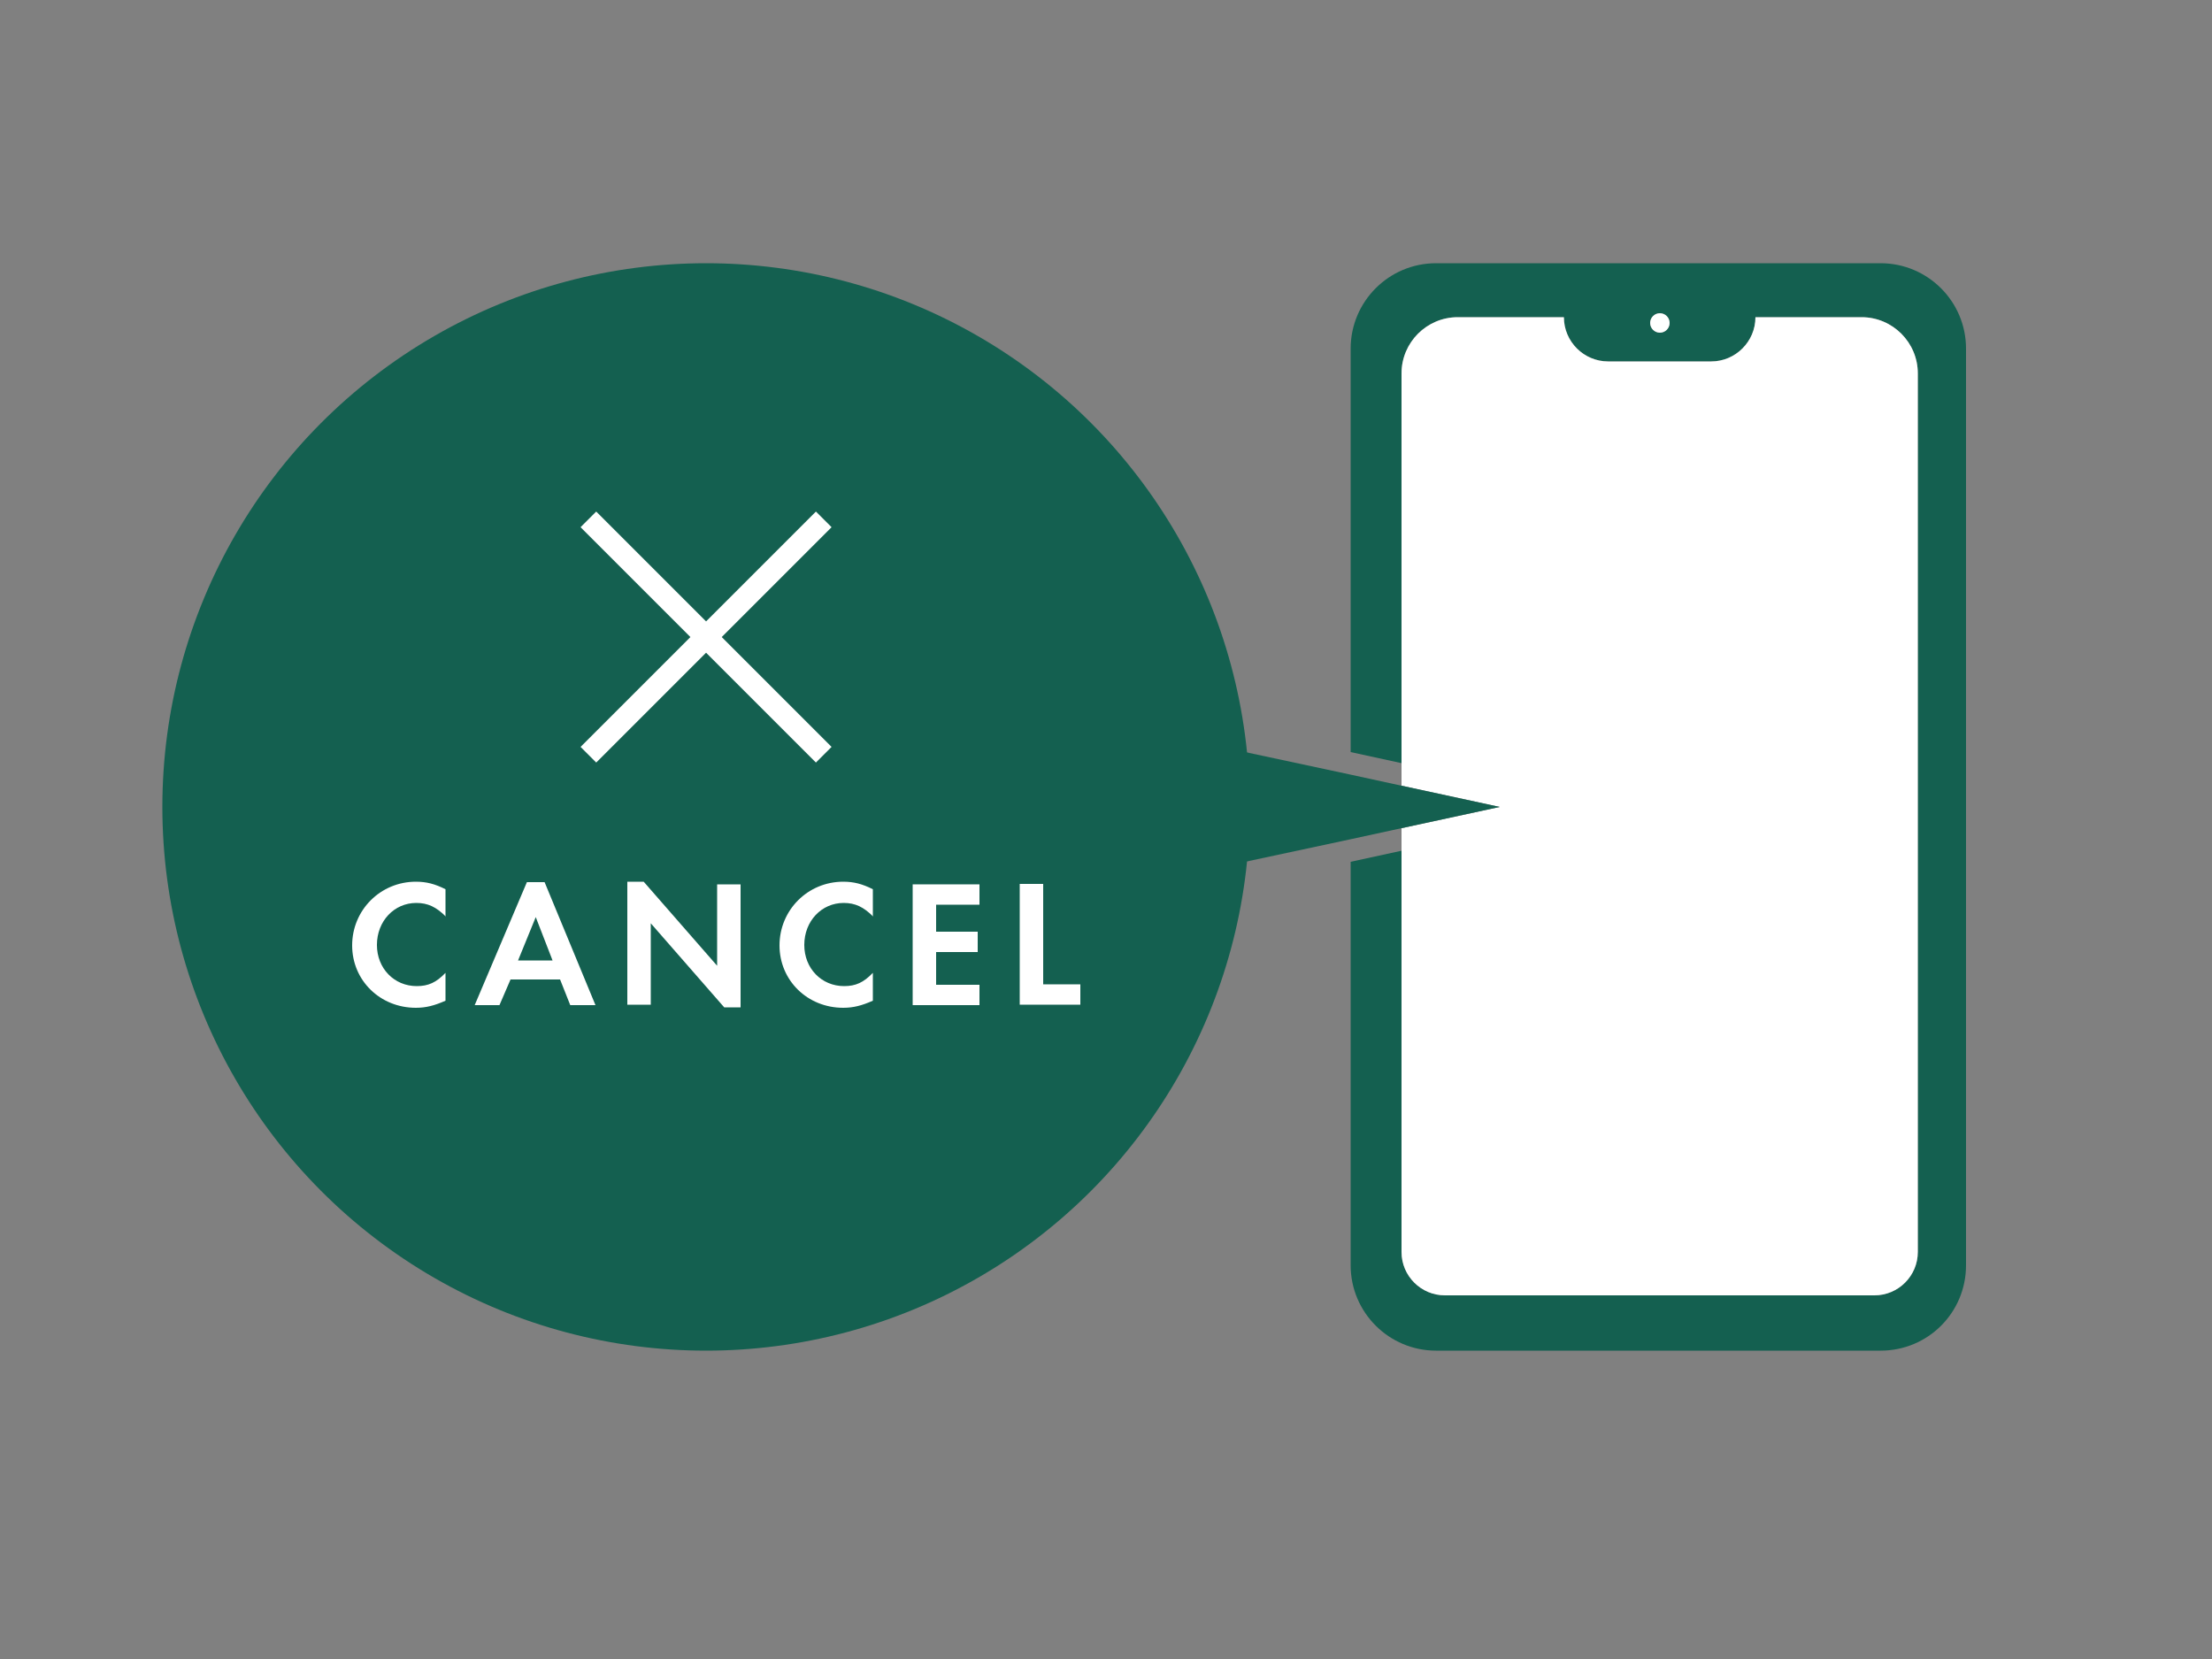
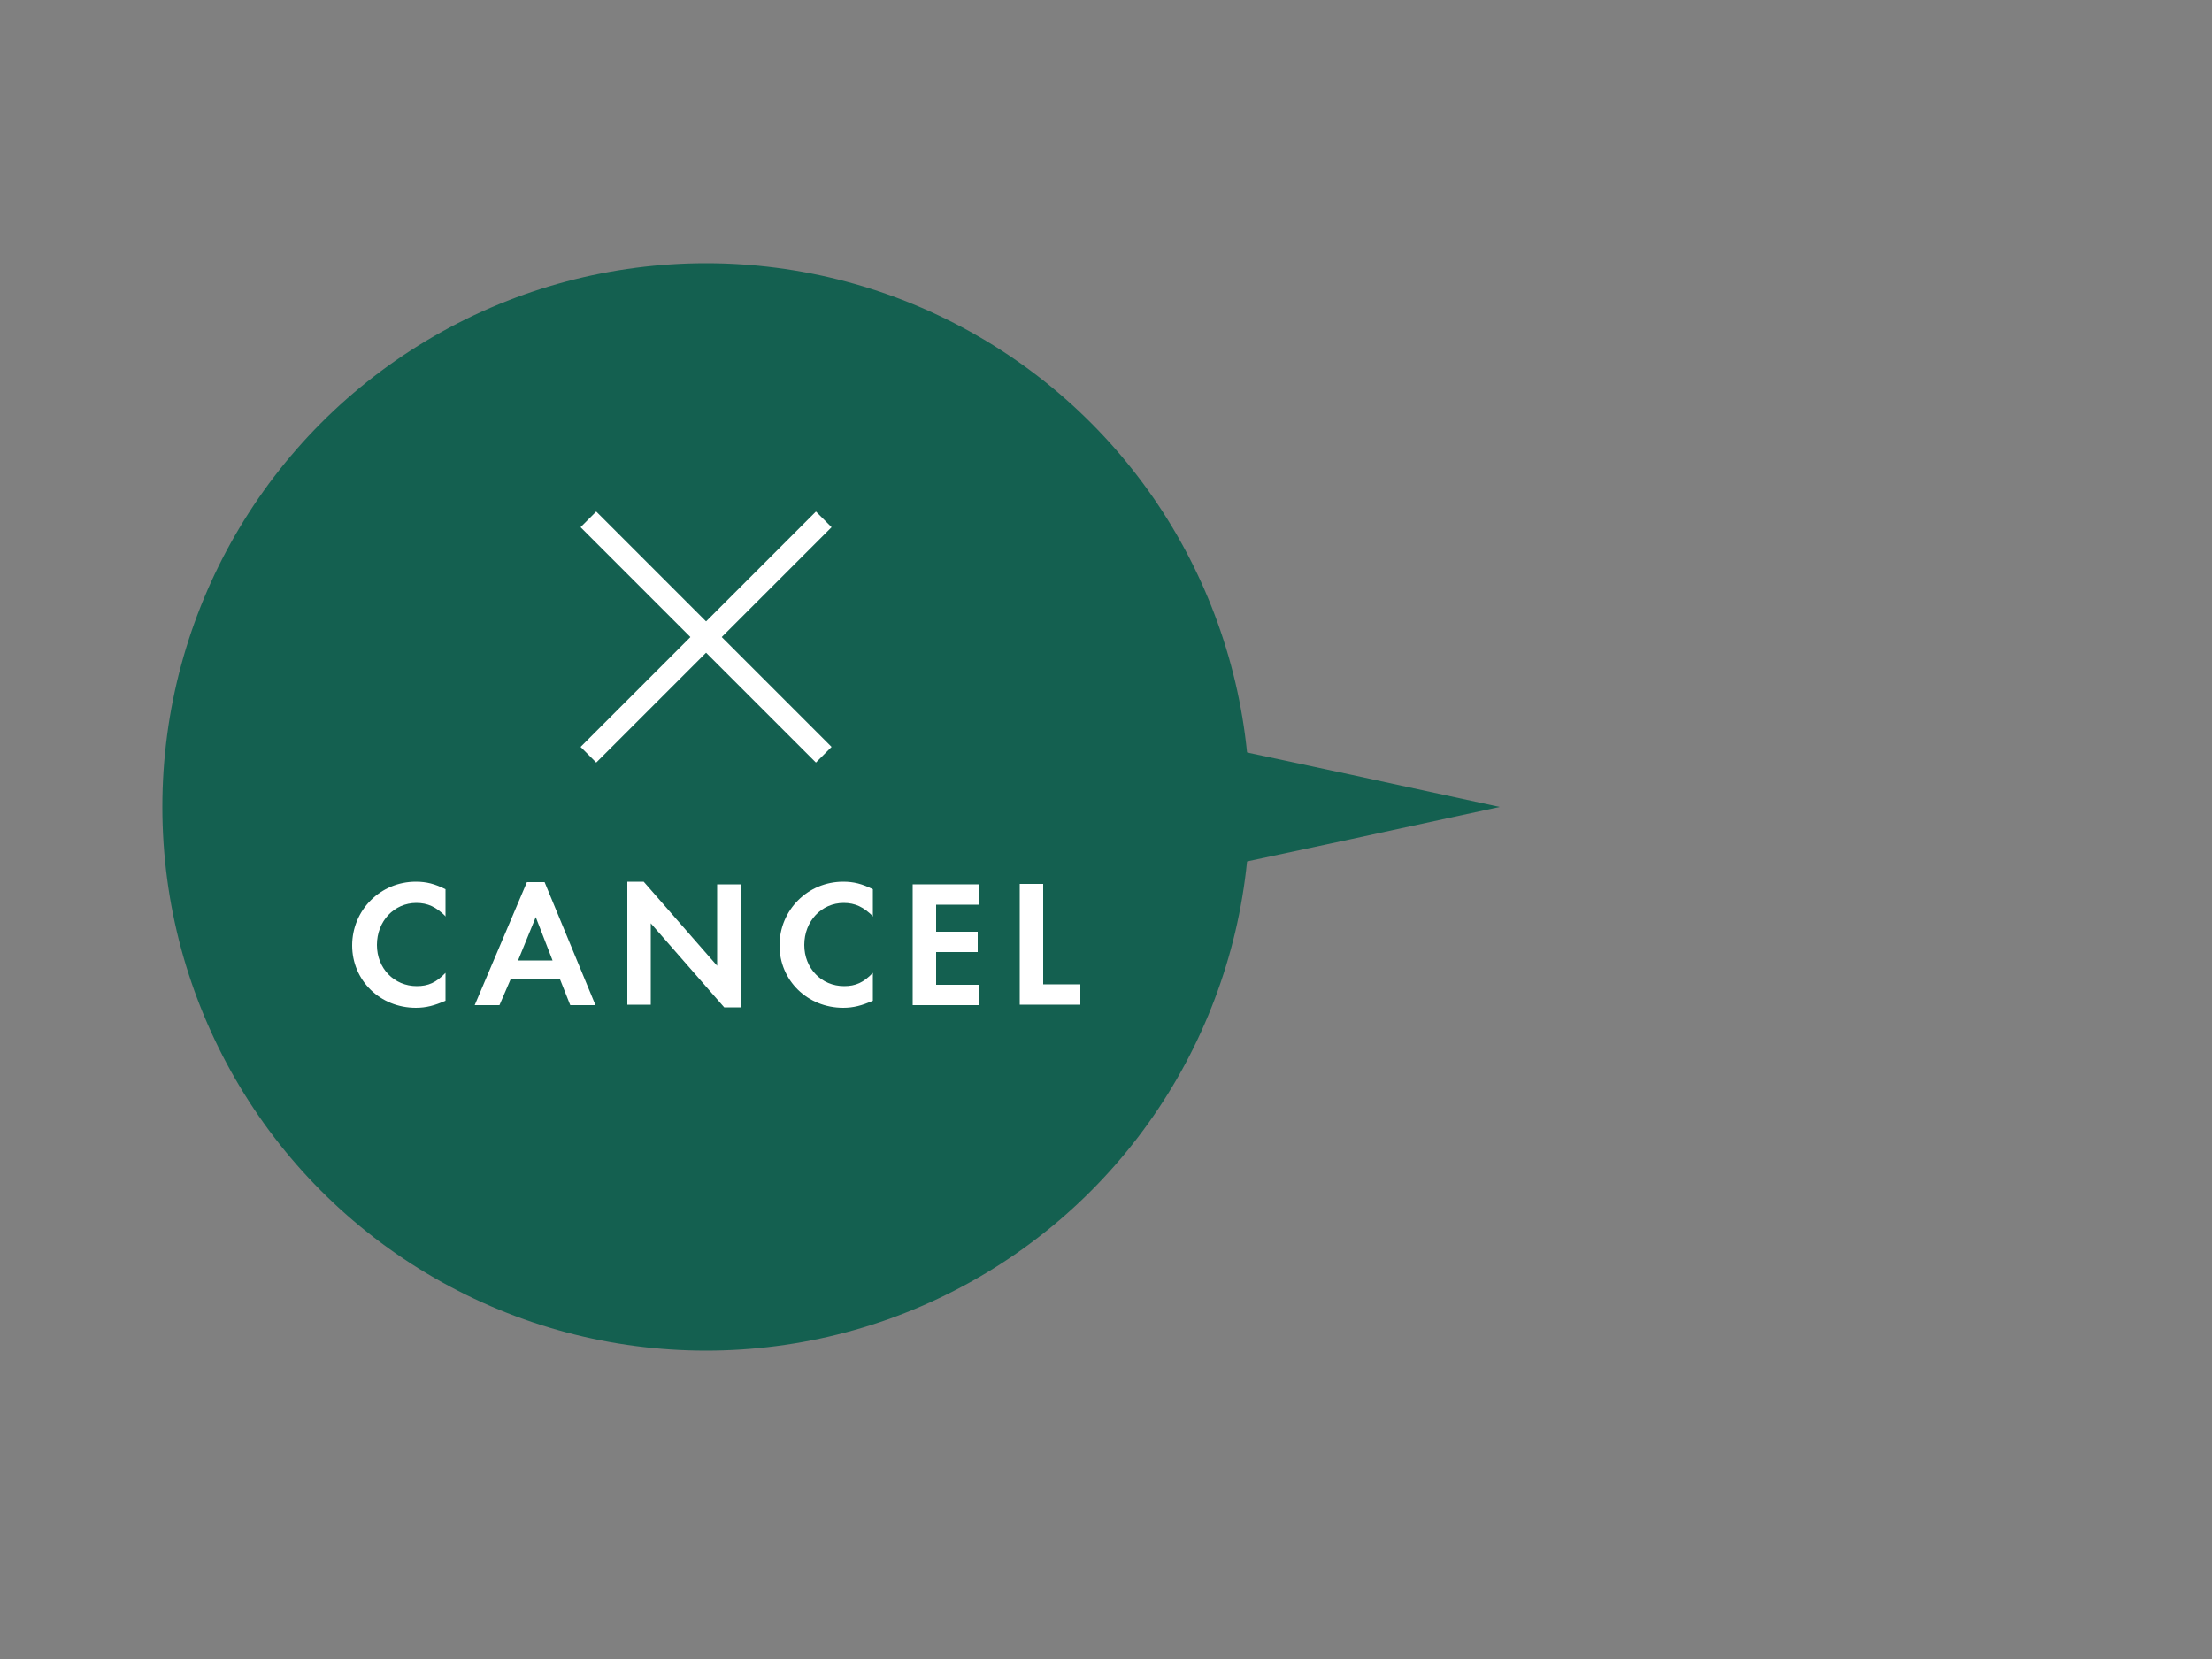
<svg xmlns="http://www.w3.org/2000/svg" version="1.1" id="レイヤー_1" x="0px" y="0px" width="500px" height="375px" viewBox="0 0 500 375" style="enable-background:new 0 0 500 375;" xml:space="preserve">
  <rect x="0" y="0" width="500" height="375" fill="#808080" stroke="none" />
  <style type="text/css">
	.st0{fill:#146050;}
	.st1{fill:#FFFFFF;}
	.st2{enable-background:new    ;}
	.st3{fill:none;stroke:#FFFFFF;stroke-width:5;stroke-miterlimit:10;}
</style>
  <g>
-     <path class="st0" d="M425.1,59.5H324.6c-10.7,0-19.3,8.7-19.3,19.3V170l11.5,2.5V84.4c0-7,5.7-12.7,12.7-12.7h24   c0,5.5,4.5,10,10,10h23.3c5.5,0,10-4.5,10-10h24c7,0,12.7,5.7,12.7,12.7V283c0,5.4-4.4,9.8-9.8,9.8h-97.1c-5.4,0-9.8-4.4-9.8-9.8   v-90.7l-11.5,2.5V286c0,10.7,8.7,19.3,19.3,19.3h100.5c10.7,0,19.3-8.6,19.3-19.3V78.8C444.4,68.1,435.7,59.5,425.1,59.5z    M375.2,75.2c-1.2,0-2.2-1-2.2-2.2s1-2.2,2.2-2.2s2.2,1,2.2,2.2S376.4,75.2,375.2,75.2z" />
-     <circle class="st1" cx="375.2" cy="73" r="2.2" />
-     <path class="st1" d="M420.8,71.7h-24c0,5.5-4.5,10-10,10h-23.3c-5.5,0-10-4.5-10-10h-24c-7,0-12.7,5.7-12.7,12.7v88.1v5.1l22.2,4.8   l-22.2,4.8v5.1V283c0,5.4,4.4,9.8,9.8,9.8h97.1c5.4,0,9.8-4.4,9.8-9.8V84.4C433.5,77.4,427.8,71.7,420.8,71.7z" />
    <polygon class="st0" points="316.8,177.6 305.3,175.1 281,169.9 281,194.9 305.3,189.7 316.8,187.2 339,182.4  " />
  </g>
  <circle class="st0" cx="159.6" cy="182.4" r="122.9" />
  <g class="st2">
    <path class="st1" d="M100.8,207.2c-2.2-2.2-4.1-3.1-6.7-3.1c-5,0-8.9,4.1-8.9,9.5c0,5.3,3.9,9.3,9,9.3c2.6,0,4.4-0.8,6.5-3v6.3   c-2.5,1.1-4.4,1.6-6.7,1.6c-8.1,0-14.4-6.2-14.4-14.1c0-8,6.4-14.4,14.4-14.4c2.4,0,4.3,0.5,6.7,1.7V207.2z" />
    <path class="st1" d="M115.4,221.4l-2.5,5.8h-5.6l11.8-27.8h4l11.5,27.8h-5.7l-2.3-5.8H115.4z M121.1,207.3l-4,9.8h7.8L121.1,207.3z   " />
    <path class="st1" d="M141.8,199.3h3.7l16.6,19v-18.4h5.3v27.8h-3.7l-16.6-19v18.4h-5.3V199.3z" />
    <path class="st1" d="M197.4,207.2c-2.2-2.2-4.1-3.1-6.7-3.1c-5,0-8.9,4.1-8.9,9.5c0,5.3,3.9,9.3,9,9.3c2.6,0,4.4-0.8,6.5-3v6.3   c-2.5,1.1-4.4,1.6-6.7,1.6c-8.1,0-14.4-6.2-14.4-14.1c0-8,6.4-14.4,14.4-14.4c2.4,0,4.3,0.5,6.7,1.7V207.2z" />
    <path class="st1" d="M211.6,204.5v6.1h9.4v4.6h-9.4v7.4h9.8v4.6h-15.1v-27.3h15.1v4.6H211.6z" />
    <path class="st1" d="M235.8,222.5h8.4v4.6h-13.7v-27.3h5.3V222.5z" />
  </g>
  <g>
    <line class="st3" x1="133" y1="170.6" x2="186.2" y2="117.4" />
    <line class="st3" x1="133" y1="117.4" x2="186.2" y2="170.6" />
  </g>
</svg>